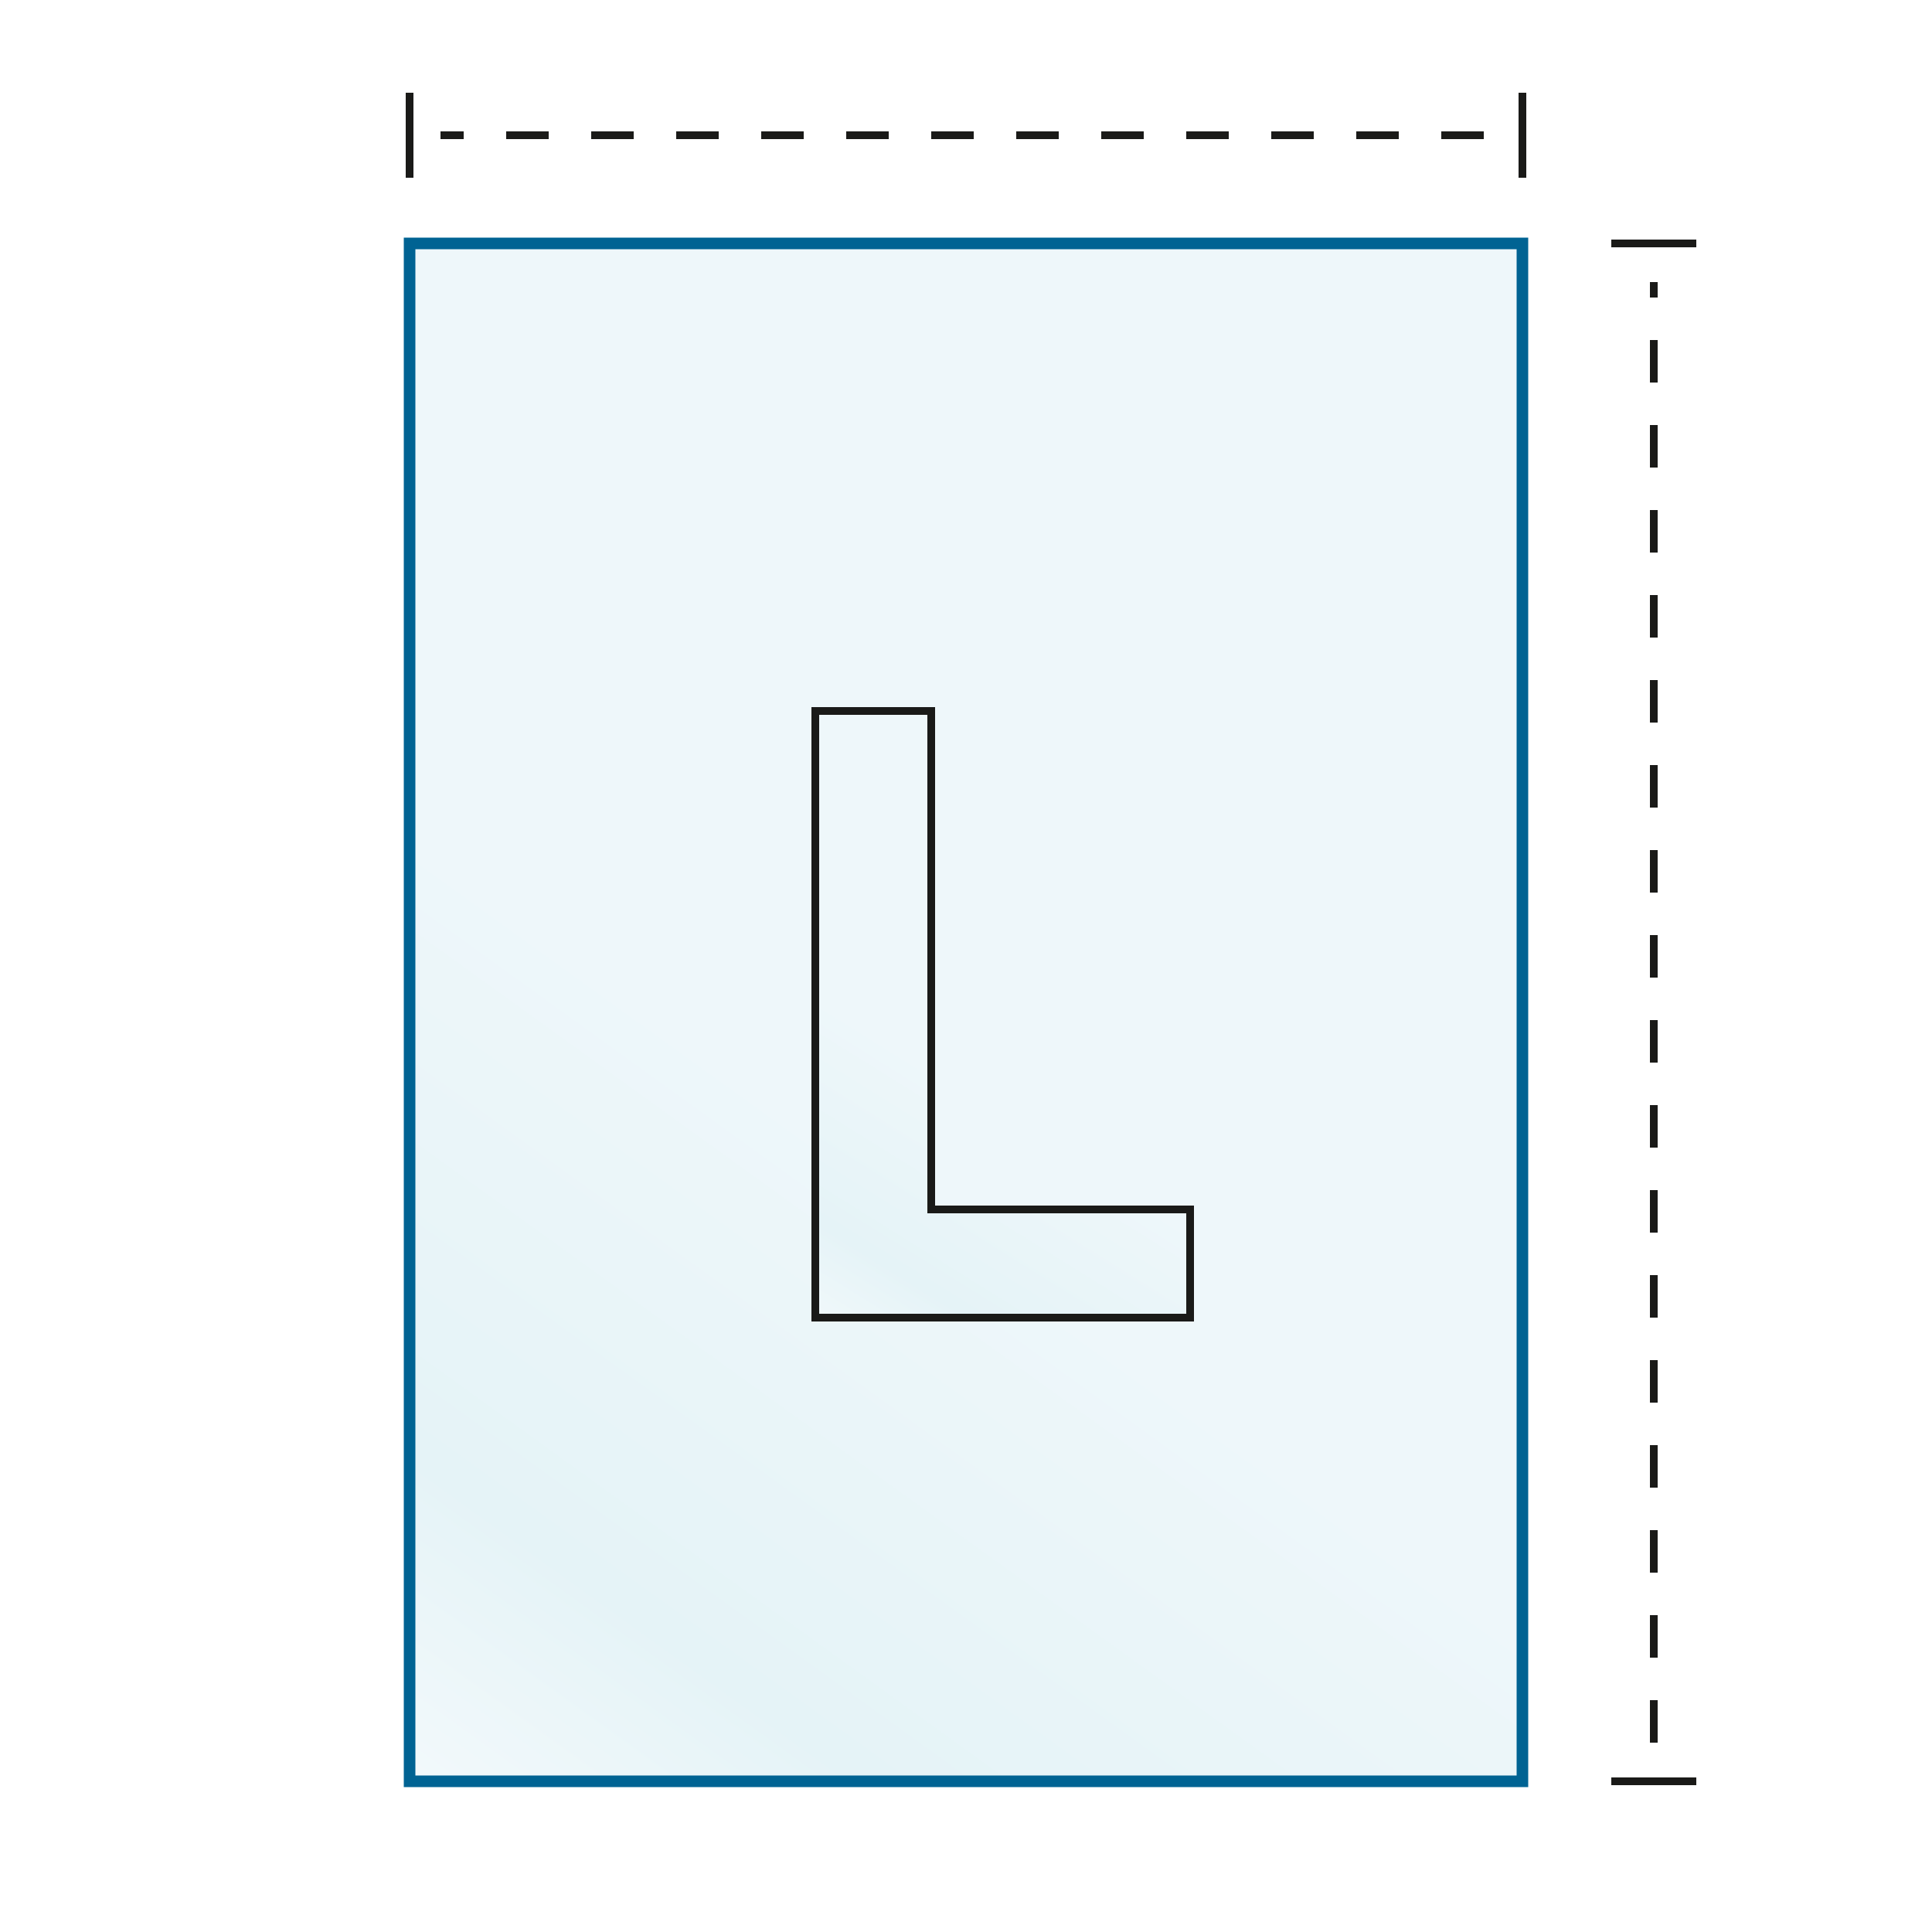
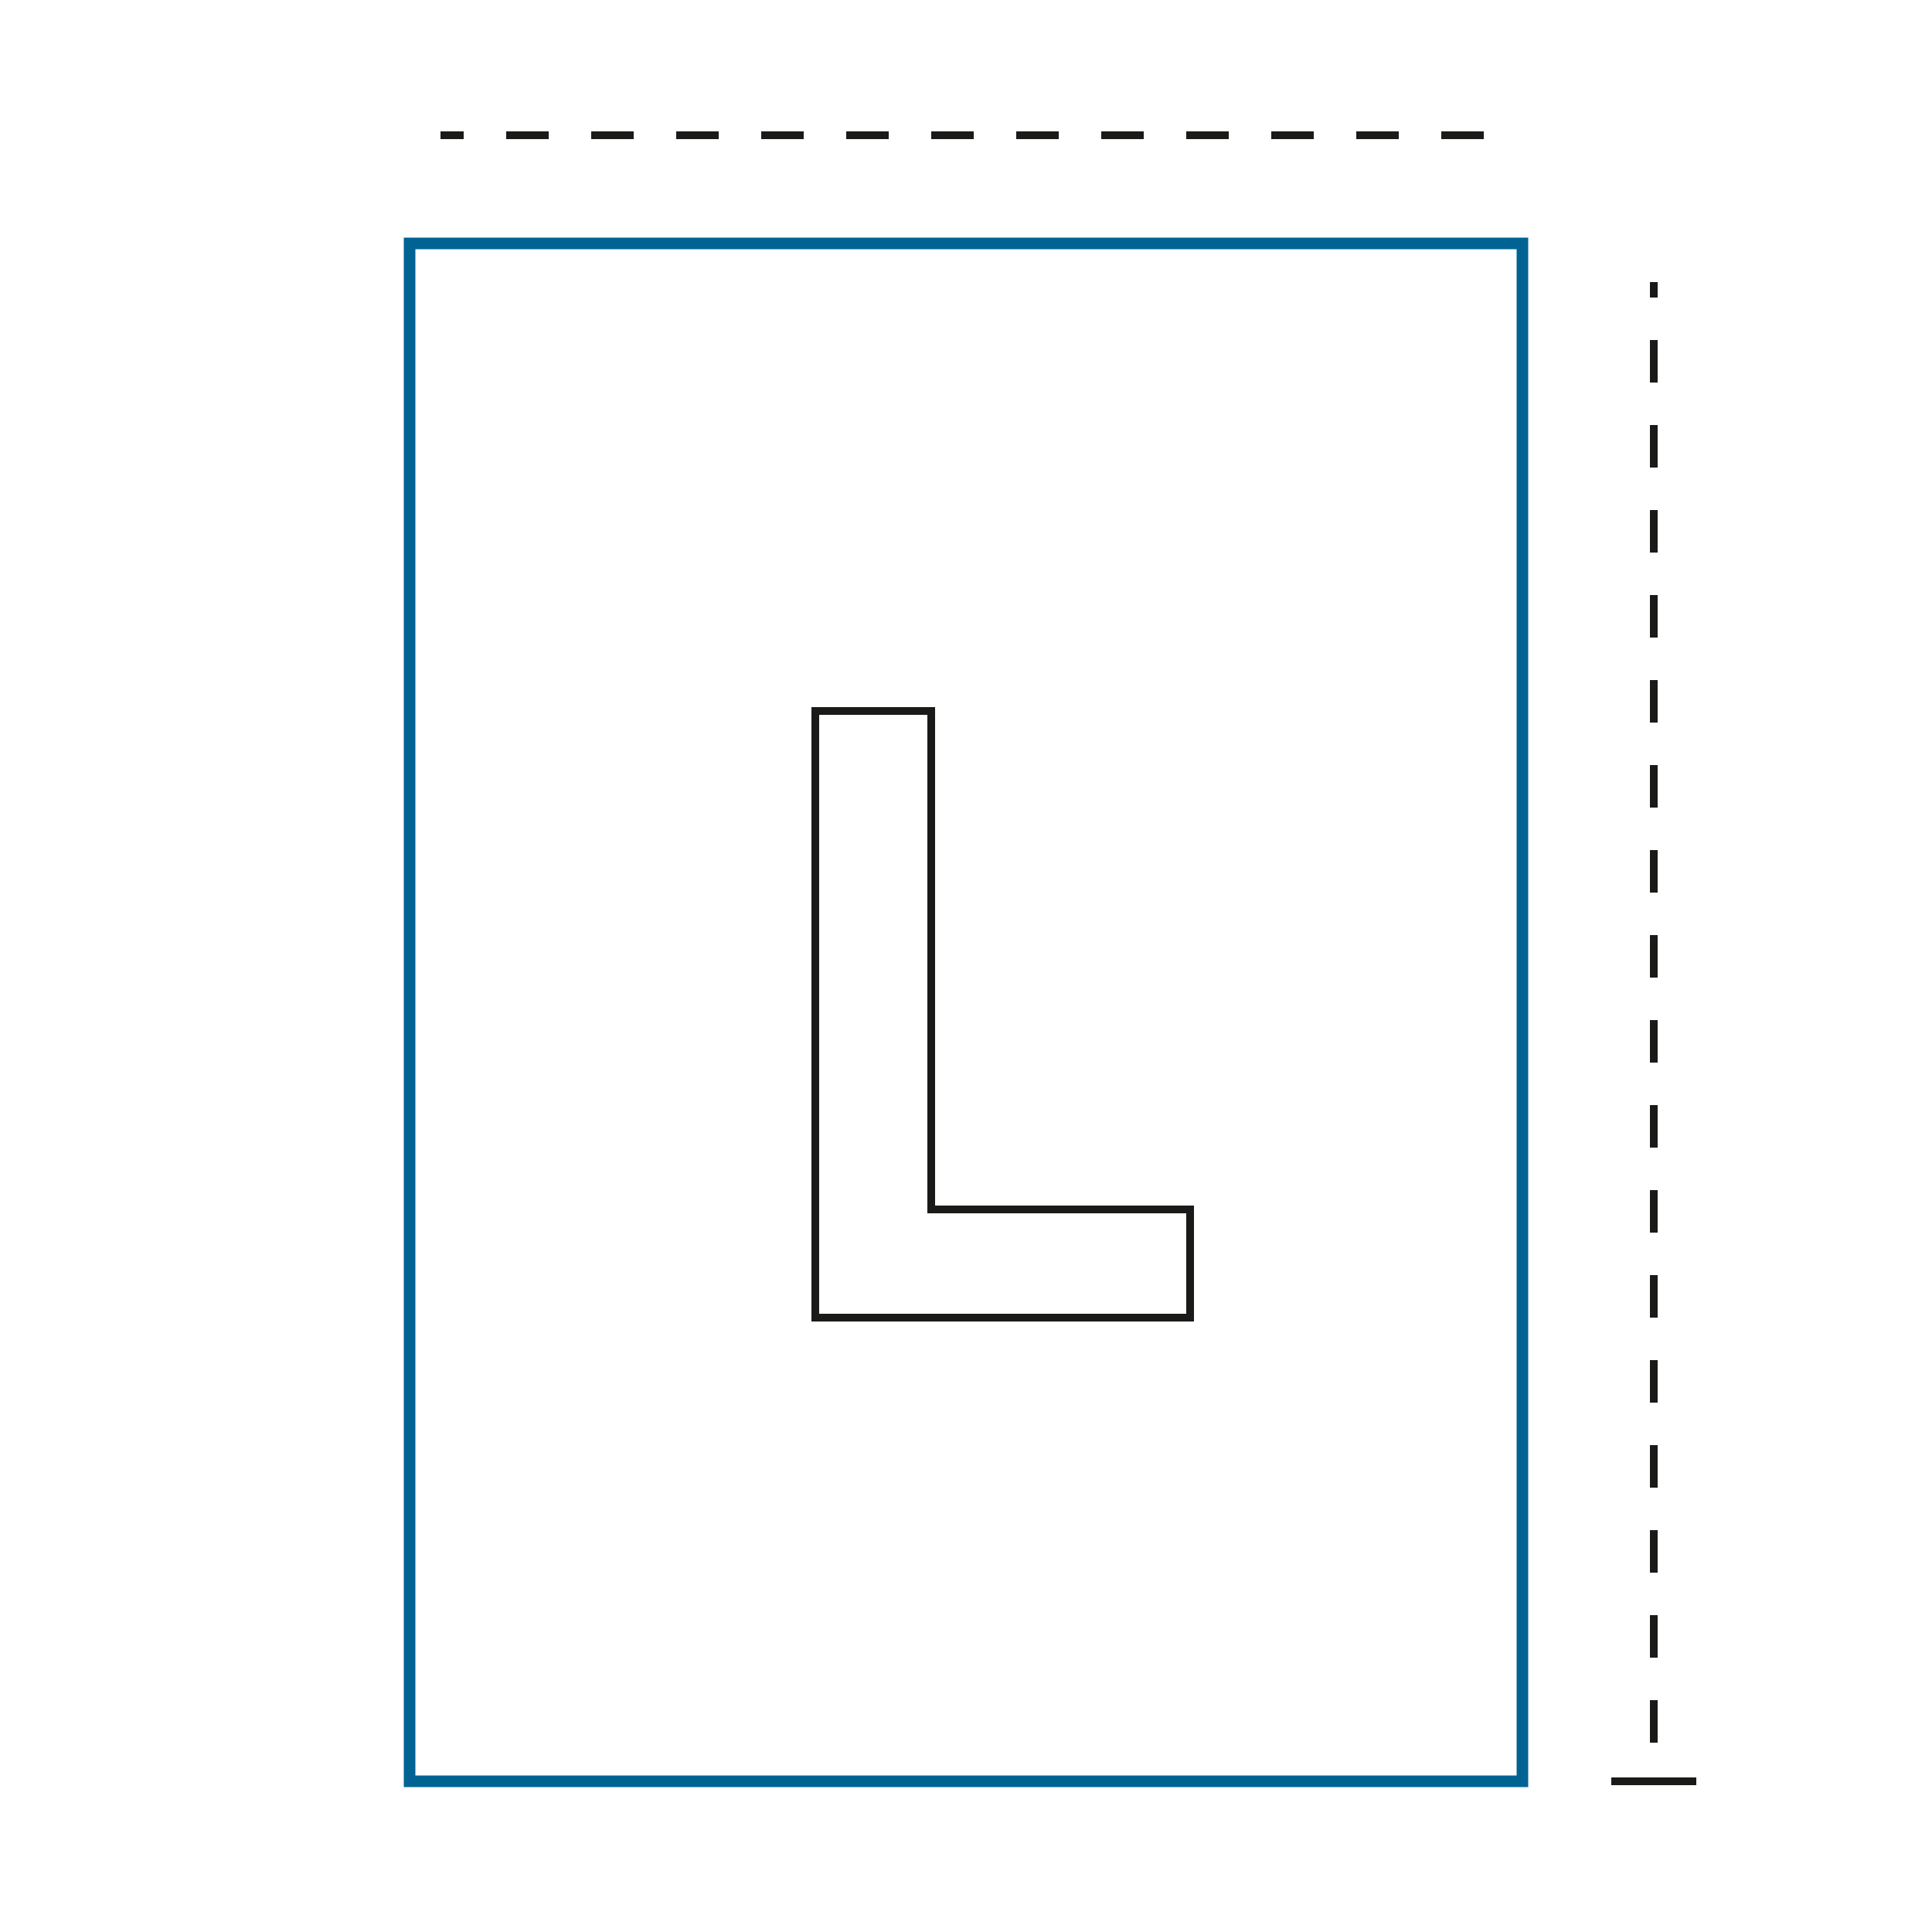
<svg xmlns="http://www.w3.org/2000/svg" xmlns:xlink="http://www.w3.org/1999/xlink" id="Laag_1" data-name="Laag 1" width="50" height="50" version="1.1" viewBox="0 0 50 50">
  <defs>
    <style>
      .cls-1 {
        clip-path: url(#clippath);
      }

      .cls-2, .cls-3, .cls-4, .cls-5 {
        fill: none;
      }

      .cls-2, .cls-6, .cls-7, .cls-8 {
        stroke-width: 0px;
      }

      .cls-3 {
        stroke: #006393;
        stroke-width: .3px;
      }

      .cls-3, .cls-4, .cls-5 {
        stroke-miterlimit: 22.9;
      }

      .cls-9 {
        clip-path: url(#clippath-1);
      }

      .cls-6 {
        fill: url(#Naamloos_verloop_70);
      }

      .cls-7 {
        fill: url(#Naamloos_verloop_70-2);
      }

      .cls-8 {
        fill: #fff;
      }

      .cls-4, .cls-5 {
        stroke: #1a1a18;
        stroke-width: .2px;
      }

      .cls-5 {
        stroke-dasharray: 0 0 1.1 1.1;
      }
    </style>
    <clipPath id="clippath">
-       <rect class="cls-2" x="10.6" y="6.3" width="28.8" height="39.8" />
-     </clipPath>
+       </clipPath>
    <linearGradient id="Naamloos_verloop_70" data-name="Naamloos verloop 70" x1="6.9" y1="51.3" x2="22.4" y2="29.8" gradientUnits="userSpaceOnUse">
      <stop offset="0" stop-color="#fff" />
      <stop offset=".5" stop-color="#e5f3f7" />
      <stop offset="1" stop-color="#eef7fa" />
    </linearGradient>
    <clipPath id="clippath-1">
      <polygon class="cls-2" points="21.1 18.4 21.1 34.1 30.8 34.1 30.8 31.3 24.1 31.3 24.1 18.4 21.1 18.4" />
    </clipPath>
    <linearGradient id="Naamloos_verloop_70-2" data-name="Naamloos verloop 70" x1="19.5" y1="36.5" x2="24.8" y2="28" xlink:href="#Naamloos_verloop_70" />
  </defs>
  <rect class="cls-8" y="0" width="50" height="50" />
  <g class="cls-1">
    <rect class="cls-6" x="10.6" y="6.3" width="28.8" height="39.8" />
  </g>
  <rect class="cls-3" x="10.6" y="6.3" width="28.8" height="39.8" />
-   <line class="cls-4" x1="10.6" y1="4.6" x2="10.6" y2="2.4" />
-   <line class="cls-4" x1="39.4" y1="4.6" x2="39.4" y2="2.4" />
  <line class="cls-5" x1="38.4" y1="3.5" x2="11.4" y2="3.5" />
-   <line class="cls-4" x1="41.7" y1="6.3" x2="43.9" y2="6.3" />
  <line class="cls-4" x1="41.7" y1="46.1" x2="43.9" y2="46.1" />
  <line class="cls-5" x1="42.8" y1="45.1" x2="42.8" y2="7.3" />
  <g class="cls-9">
-     <rect class="cls-7" x="21.1" y="18.4" width="9.8" height="15.7" />
-   </g>
+     </g>
  <polygon class="cls-4" points="21.1 18.4 21.1 34.1 30.8 34.1 30.8 31.3 24.1 31.3 24.1 18.4 21.1 18.4" />
</svg>